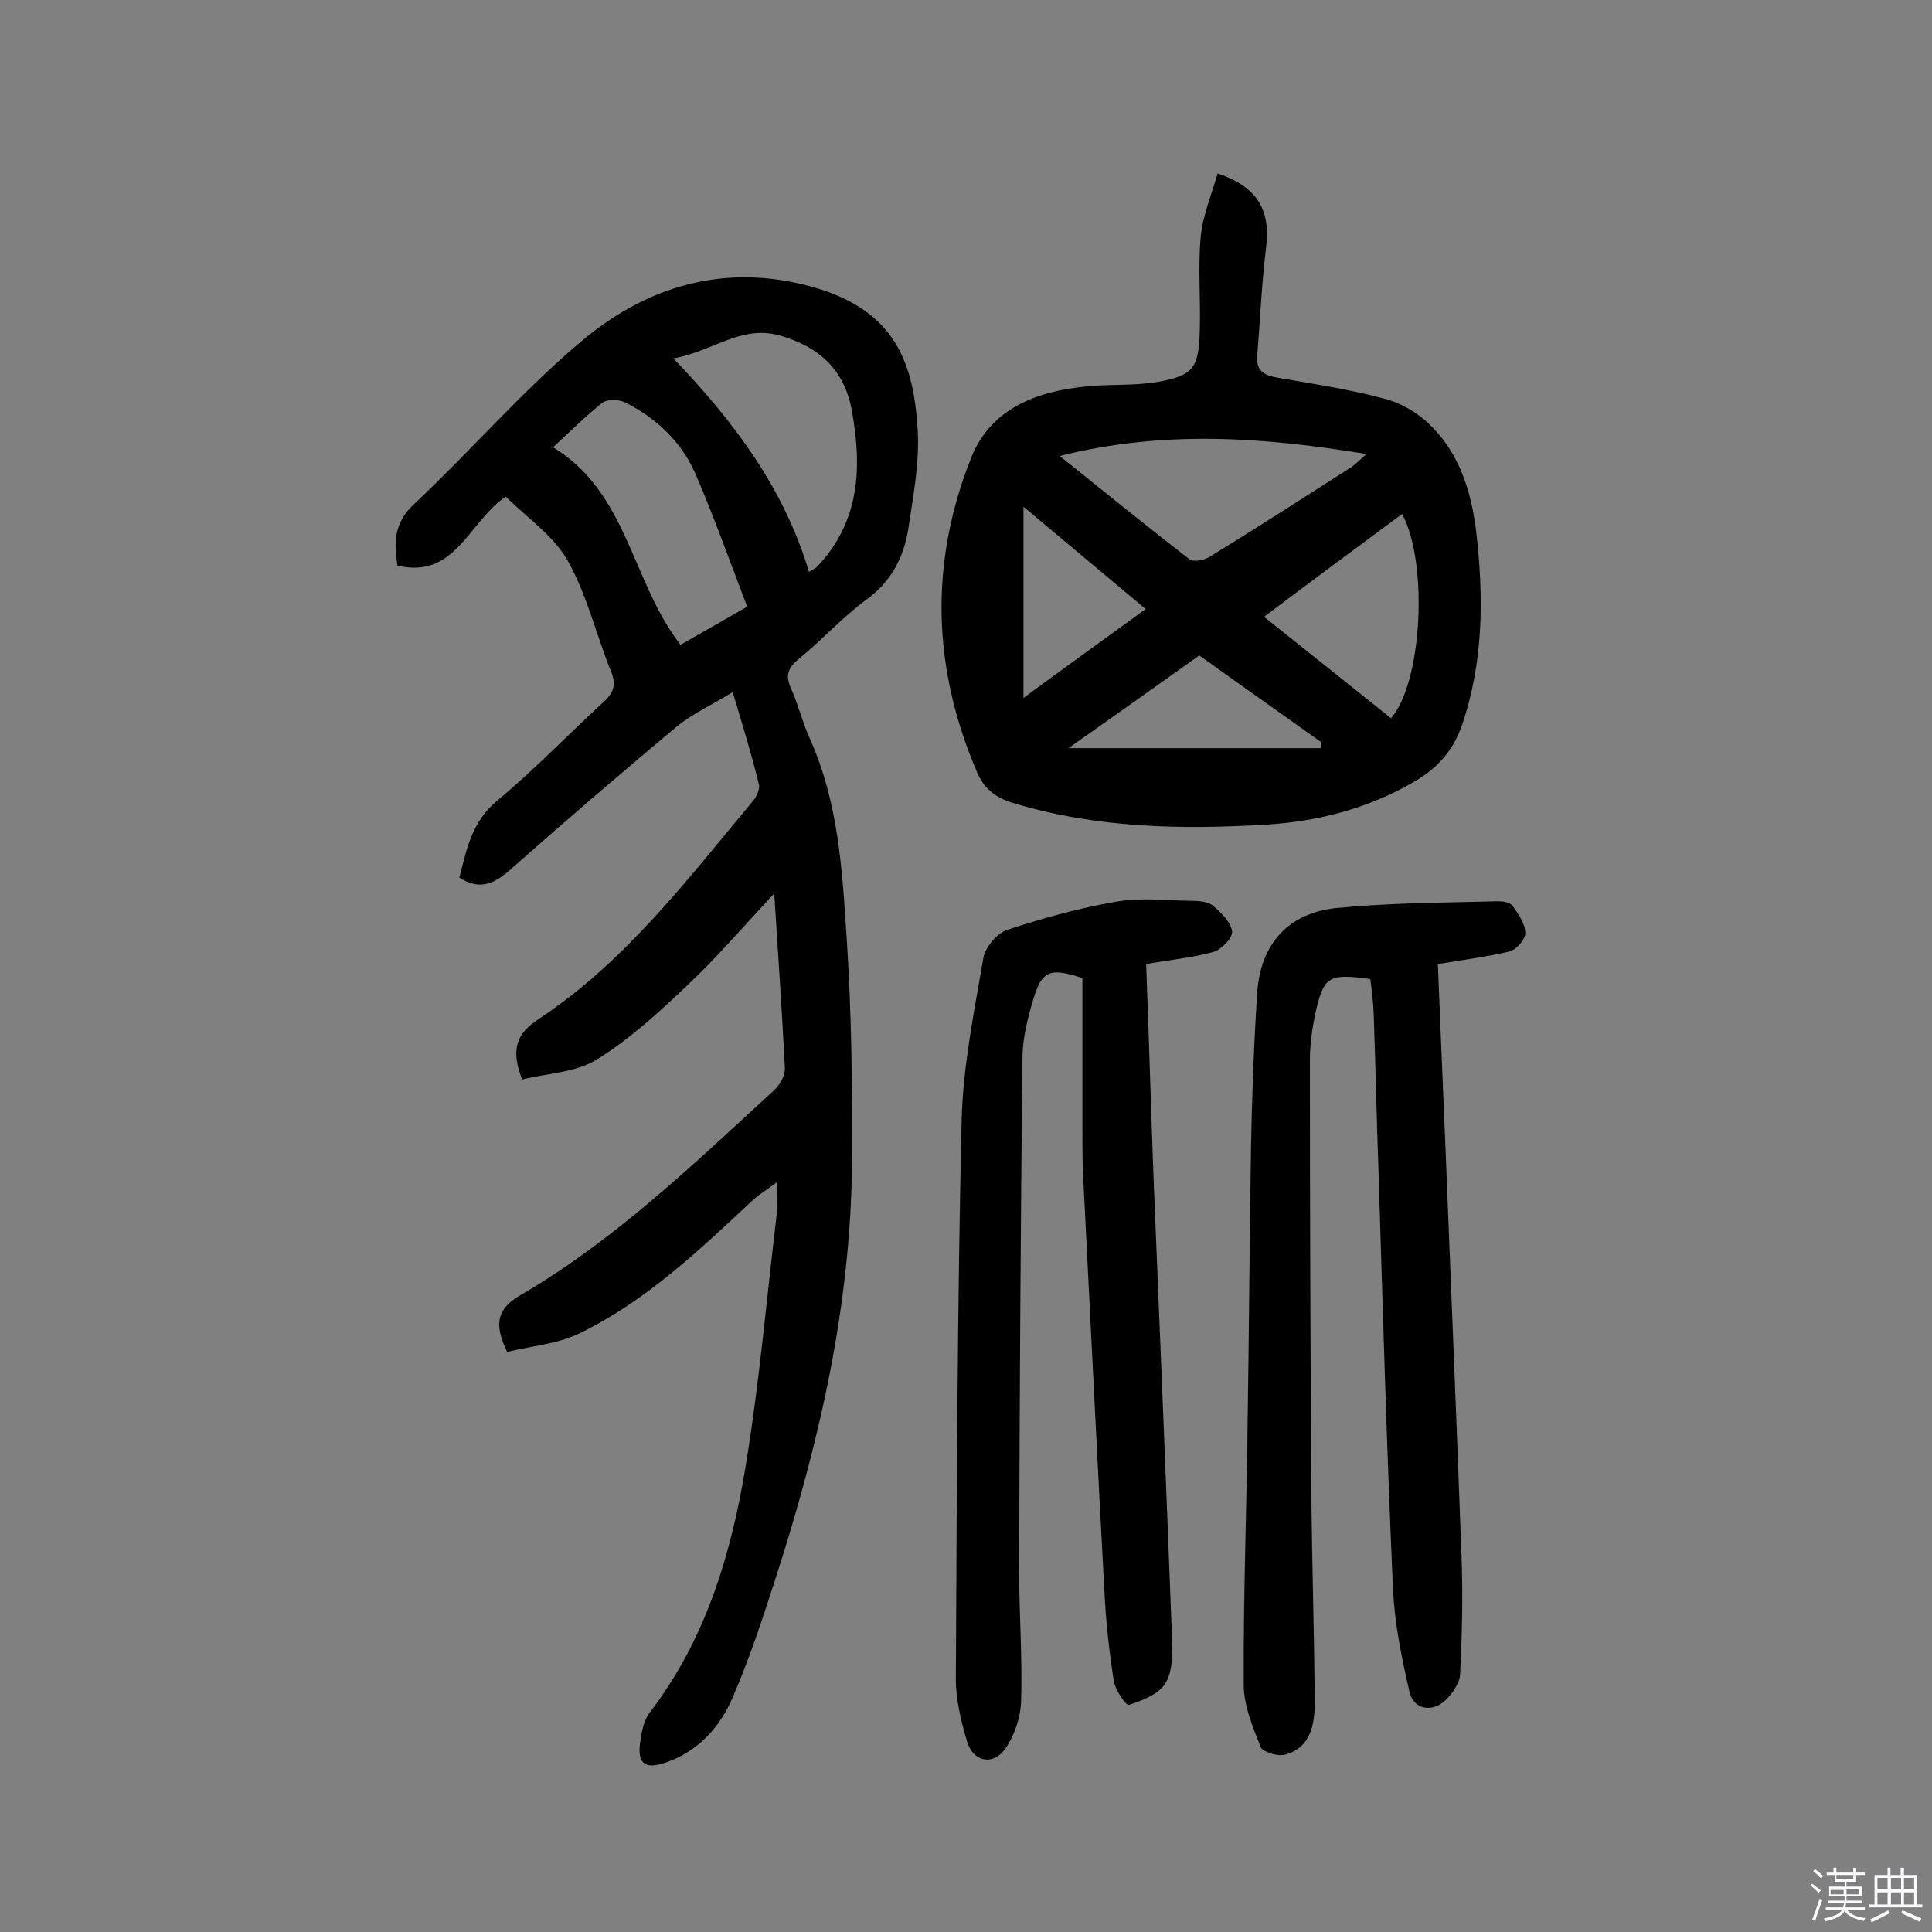
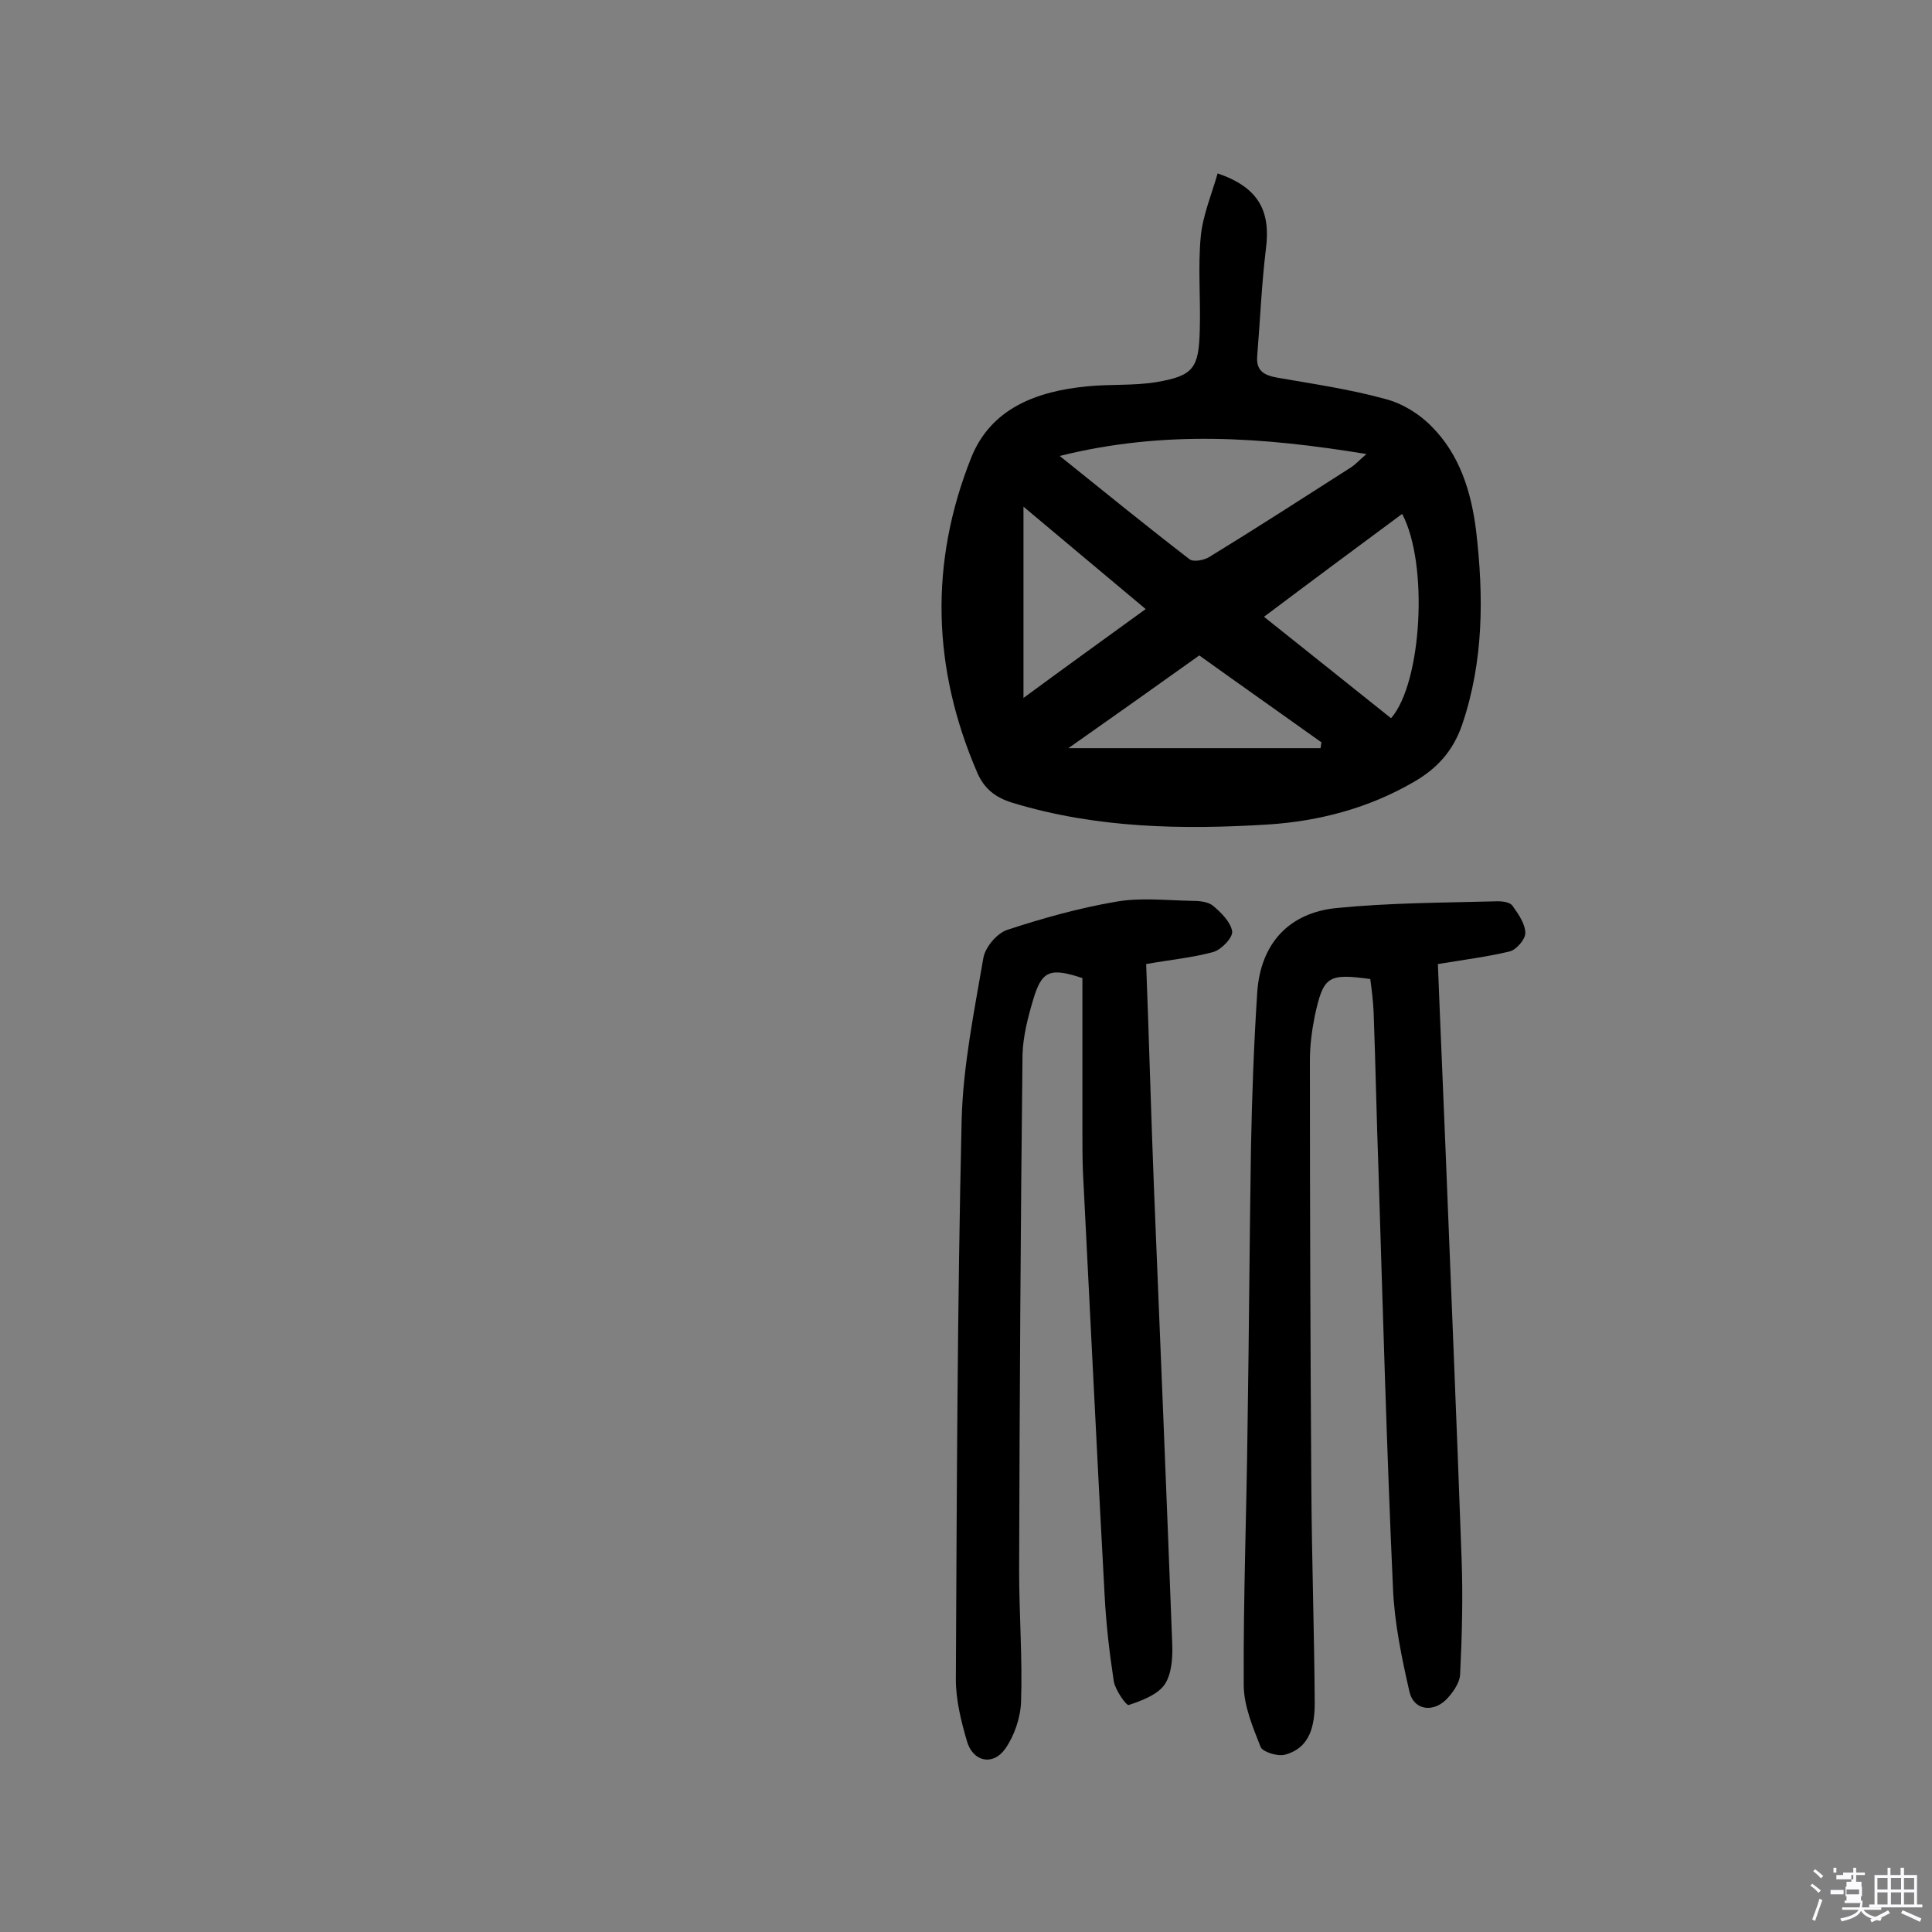
<svg xmlns="http://www.w3.org/2000/svg" enable-background="new 0 0 400 400" viewBox="0 0 400 400">
  <rect x="0" y="0" width="400" height="400" fill="#808080" stroke="none" />
-   <path d="m374.8 390.4.4-.4c.7.5 1.3 1 1.8 1.4l-.5.5c-.5-.6-1.1-1.1-1.7-1.5zm1 7.3-.6-.3c.5-1.4 1.1-2.8 1.5-4.3.2.1.4.2.6.3-.5 1.3-1 2.8-1.5 4.3zm-.4-10.3.4-.4c.4.3 1 .8 1.7 1.4l-.5.5c-.4-.5-1-1-1.6-1.5zm2.5.3h1.7v-1h.6v1h3.5v-1h.6v1h1.8v.5h-1.8v1.4h-2v1h3.2v2h-3.2v.9h3.3v.5h-3.4c0 .3-.1.6-.1.9h4v.5h-3.7c.7.9 1.9 1.5 3.8 1.7-.1.2-.2.4-.3.6-2.1-.4-3.5-1.1-4-2.1-.4 1-1.8 1.7-4 2.2-.1-.2-.2-.4-.3-.6 2.1-.4 3.4-1 3.8-1.8h-3.4v-.5h3.6c.1-.3.1-.6.2-.9h-3.3v-.5h3.4c0-.3 0-.6 0-.9h-3.2v-2h3.3v-1h-2.1v-1.4h-1.7v-.5zm1.1 3.5v1h2.7c0-.3 0-.4 0-.4 0-.1 0-.2 0-.2 0-.1 0-.2 0-.3h-2.7zm1.2-3v.9h3.5v-.9zm4.7 3h-2.6v.6.4h2.6z" fill="#fbfafc" />
+   <path d="m374.8 390.4.4-.4c.7.5 1.3 1 1.8 1.4l-.5.5c-.5-.6-1.1-1.1-1.7-1.5zm1 7.3-.6-.3c.5-1.4 1.1-2.8 1.5-4.3.2.1.4.2.6.3-.5 1.3-1 2.8-1.5 4.3zm-.4-10.3.4-.4c.4.3 1 .8 1.7 1.4l-.5.5c-.4-.5-1-1-1.6-1.5zm2.5.3h1.7v-1h.6v1h3.5v-1h.6v1h1.8v.5h-1.8v1.4h-2v1h3.2v2h-3.2v.9h3.3v.5c0 .3-.1.6-.1.9h4v.5h-3.7c.7.9 1.9 1.5 3.8 1.7-.1.2-.2.4-.3.6-2.1-.4-3.5-1.1-4-2.1-.4 1-1.8 1.7-4 2.2-.1-.2-.2-.4-.3-.6 2.1-.4 3.4-1 3.8-1.8h-3.4v-.5h3.6c.1-.3.1-.6.2-.9h-3.3v-.5h3.4c0-.3 0-.6 0-.9h-3.2v-2h3.3v-1h-2.1v-1.4h-1.7v-.5zm1.1 3.5v1h2.7c0-.3 0-.4 0-.4 0-.1 0-.2 0-.2 0-.1 0-.2 0-.3h-2.7zm1.2-3v.9h3.5v-.9zm4.7 3h-2.6v.6.4h2.6z" fill="#fbfafc" />
  <path d="m393.6 386.7h.6v1.5h2.7v6.1h1.1v.6h-11v-.6h1.1v-6.1h2.7v-1.5h.6v1.5h2.1v-1.5zm-2.7 8.8.4.6c-1.2.6-2.5 1.3-3.8 1.9-.1-.2-.2-.4-.3-.6 1.2-.6 2.5-1.2 3.7-1.9zm-2.2-6.7v2.4h2.1v-2.4zm0 3v2.5h2.1v-2.5zm2.8-3v2.4h2.1v-2.4zm0 3v2.5h2.1v-2.5zm6 6.1c-1.4-.7-2.7-1.3-3.9-1.8l.3-.6c1.5.6 2.7 1.2 3.9 1.7zm-1.2-9.1h-2.1v2.4h2.1zm-2.1 3v2.5h2.1v-2.5z" fill="#fbfafc" />
  <g fill="#010000">
-     <path d="m151.7 143.3c-4.6 2.8-8.6 4.6-11.8 7.3-11.6 9.7-23 19.5-34.3 29.5-3.3 2.9-6.3 4.3-10.5 1.6 1.5-5.7 2.5-11.5 7.8-15.9 7.7-6.4 14.7-13.7 22.1-20.5 2.1-1.9 2.6-3.6 1.5-6.3-3.1-7.7-5-15.9-9-23-3-5.2-8.5-8.9-12.8-13.2-7.8 5.4-10.4 17.1-22.4 14.3-.8-4.8-.7-8.9 3.4-12.7 11.7-11 22.3-23.3 34.5-33.6 12.5-10.6 27.4-15.8 44.3-12.3 20.6 4.3 24.6 16 25.5 30.5.4 6.7-.9 13.5-1.9 20.2-.9 6-3.5 11.2-8.8 15-4.9 3.6-9.1 8.3-13.9 12.2-2.2 1.8-2.9 3.4-1.6 6.2 1.5 3.4 2.4 7.1 3.9 10.4 5.9 13.2 6.7 27.3 7.6 41.3 1 15.4 1.2 30.8 1.1 46.2-.2 29.7-6.8 58.4-15.9 86.5-2.6 8.1-5.3 16.3-8.7 24.2-2.7 6.4-7.3 11.5-14.2 13.8-4 1.3-5.6.2-5.1-4 .3-2.2.7-4.7 2-6.4 11.5-15 16.8-32.5 19.8-50.6 2.9-17.4 4.4-35 6.5-52.5.2-1.7 0-3.5 0-6.7-2.4 1.8-4.1 2.8-5.5 4.2-10.9 10.2-21.8 20.5-35.4 27.1-4.6 2.2-10.1 2.6-14.9 3.8-2.7-5.6-2.2-8.8 2.5-11.6 19.8-11.5 36.2-27.4 52.9-42.7 1.1-1.1 2.2-3 2.1-4.5-.6-11.8-1.4-23.5-2.2-36.1-6.4 6.8-11.9 13.3-18.1 19.1-5.8 5.5-11.9 11.1-18.7 15.3-4.4 2.7-10.3 2.8-15.4 4.1-2.4-6.2-1.2-9.5 3.4-12.5 18-11.9 30.9-29 44.5-45.3.7-.9 1.4-2.4 1.1-3.4-1.4-5.8-3.2-11.6-5.4-19zm-12.3-69.1c12.9 13.4 23 27.2 28.1 44.2 1.1-.7 1.4-.8 1.6-1 8.9-9.3 9.4-20.5 7.3-32.2-1.5-8.6-6.8-13.5-15.2-15.8-7.9-2.1-13.7 3.4-21.8 4.8zm-24.9 18.4c15.5 9.4 16.3 28 26.4 40.9 4.6-2.6 8.7-5 13.8-7.9-3.6-9.4-6.9-18.7-10.8-27.7-2.9-6.5-8.1-11.4-14.5-14.6-1.3-.6-3.6-.7-4.7.1-3.4 2.7-6.5 5.8-10.2 9.2z" />
    <path d="m252.1 35.9c8.5 2.9 11 7.8 10 15.6-.9 7.3-1.2 14.8-1.8 22.1-.3 3.2 1.4 4.1 4.2 4.6 7.5 1.3 15 2.4 22.3 4.4 3.5.9 7.1 3.1 9.6 5.7 5.8 5.8 8.2 13.5 9.2 21.5 1.6 13.6 1.6 27.1-2.9 40.3-1.9 5.5-5.3 9.1-10 11.8-9.3 5.4-19.5 8.1-30.1 8.8-17.8 1.1-35.6.8-53-4.5-3.6-1.1-5.9-3-7.3-6.3-9.3-21.6-9.9-43.4-1.2-65.2 4.1-10.2 13.6-13.7 23.9-14.7 4.8-.5 9.7-.1 14.5-.9 7.6-1.3 8.7-2.9 8.9-10.7.2-6.5-.4-13 .2-19.4.4-4.3 2.2-8.6 3.5-13.1zm-32.7 58.5c9.7 7.8 18.2 14.7 26.9 21.4.8.6 3 .2 4.1-.5 9.8-6 19.4-12.2 29.1-18.4 1-.6 1.8-1.5 3.4-2.9-21.4-3.5-41.8-5-63.5.4zm70.9 12c-9.6 7.1-18.9 14-28.6 21.3 9 7.2 17.7 14.1 26.3 21 6.4-7.3 7.8-32 2.3-42.3zm-69.1 48.5h52.2c.1-.4.1-.8.2-1.2-8.4-6-16.8-11.9-25.3-18-9.1 6.5-18 12.8-27.1 19.2zm-9.3-50v39.6c8.3-6.1 16.6-12.1 25.3-18.4-8.4-7-16.2-13.6-25.3-21.2z" />
    <path d="m297.7 199.6c.5 13.2 1.1 26 1.6 38.8 1.1 28 2.3 56.1 3.3 84.1.3 8 .1 16.1-.3 24.2-.1 1.8-1.6 3.9-3 5.3-2.9 2.7-6.7 1.9-7.5-1.8-1.6-7-3.1-14.2-3.4-21.4-1.3-28.8-2.1-57.7-3-86.5-.4-10.9-.6-21.7-1-32.6-.1-2.4-.4-4.8-.7-7-8.8-1.2-9.7-.6-11.5 7.7-.6 3-1 6.1-1 9.1 0 29.6.1 59.1.3 88.7.1 14.8.6 29.5.7 44.3 0 4.7-.9 9.4-6.2 10.8-1.5.4-4.6-.6-5-1.6-1.6-4.1-3.5-8.5-3.5-12.9-.1-18 .6-36 .8-54 .3-19 .4-38 .7-57 .2-10.8.6-21.6 1.3-32.4.7-10 6.5-16.4 16.4-17.4 11.1-1.1 22.2-1.1 33.4-1.4 1.1 0 2.6.2 3.1 1 1.2 1.7 2.6 3.7 2.6 5.6 0 1.3-1.9 3.5-3.3 3.8-4.6 1.1-9.4 1.7-14.8 2.6z" />
    <path d="m237.3 199.6c.6 15.6 1 30.8 1.6 46 1.3 31.6 2.6 63.2 3.8 94.8.1 2.8-.1 6.2-1.6 8.4-1.5 2.1-4.7 3.3-7.4 4.2-.5.2-2.8-3.1-3.1-4.9-.9-5.9-1.6-11.9-1.9-17.8-1.6-29.3-3-58.6-4.5-87.9-.1-2.8-.1-5.5-.1-8.3 0-10.6 0-21.1 0-31.6-6.7-2.2-8.4-1.6-10.2 4.5-1.1 3.7-2.1 7.6-2.2 11.4-.4 35.6-.6 71.1-.7 106.7 0 9.1.7 18.2.4 27.2-.1 3.3-1.4 7.1-3.3 9.8-2.6 3.6-6.7 2.6-7.9-1.6-1.2-4.1-2.3-8.5-2.3-12.8.2-38.6.3-77.3 1.2-115.9.3-11.2 2.6-22.4 4.5-33.5.4-2.2 2.8-5.1 5-5.8 7.3-2.4 14.8-4.5 22.4-5.8 5-.9 10.3-.3 15.4-.2 1.6 0 3.6.1 4.7 1 1.7 1.4 3.7 3.4 4 5.3.2 1.3-2.2 3.8-3.9 4.3-4.4 1.2-8.9 1.6-13.9 2.5z" />
  </g>
</svg>